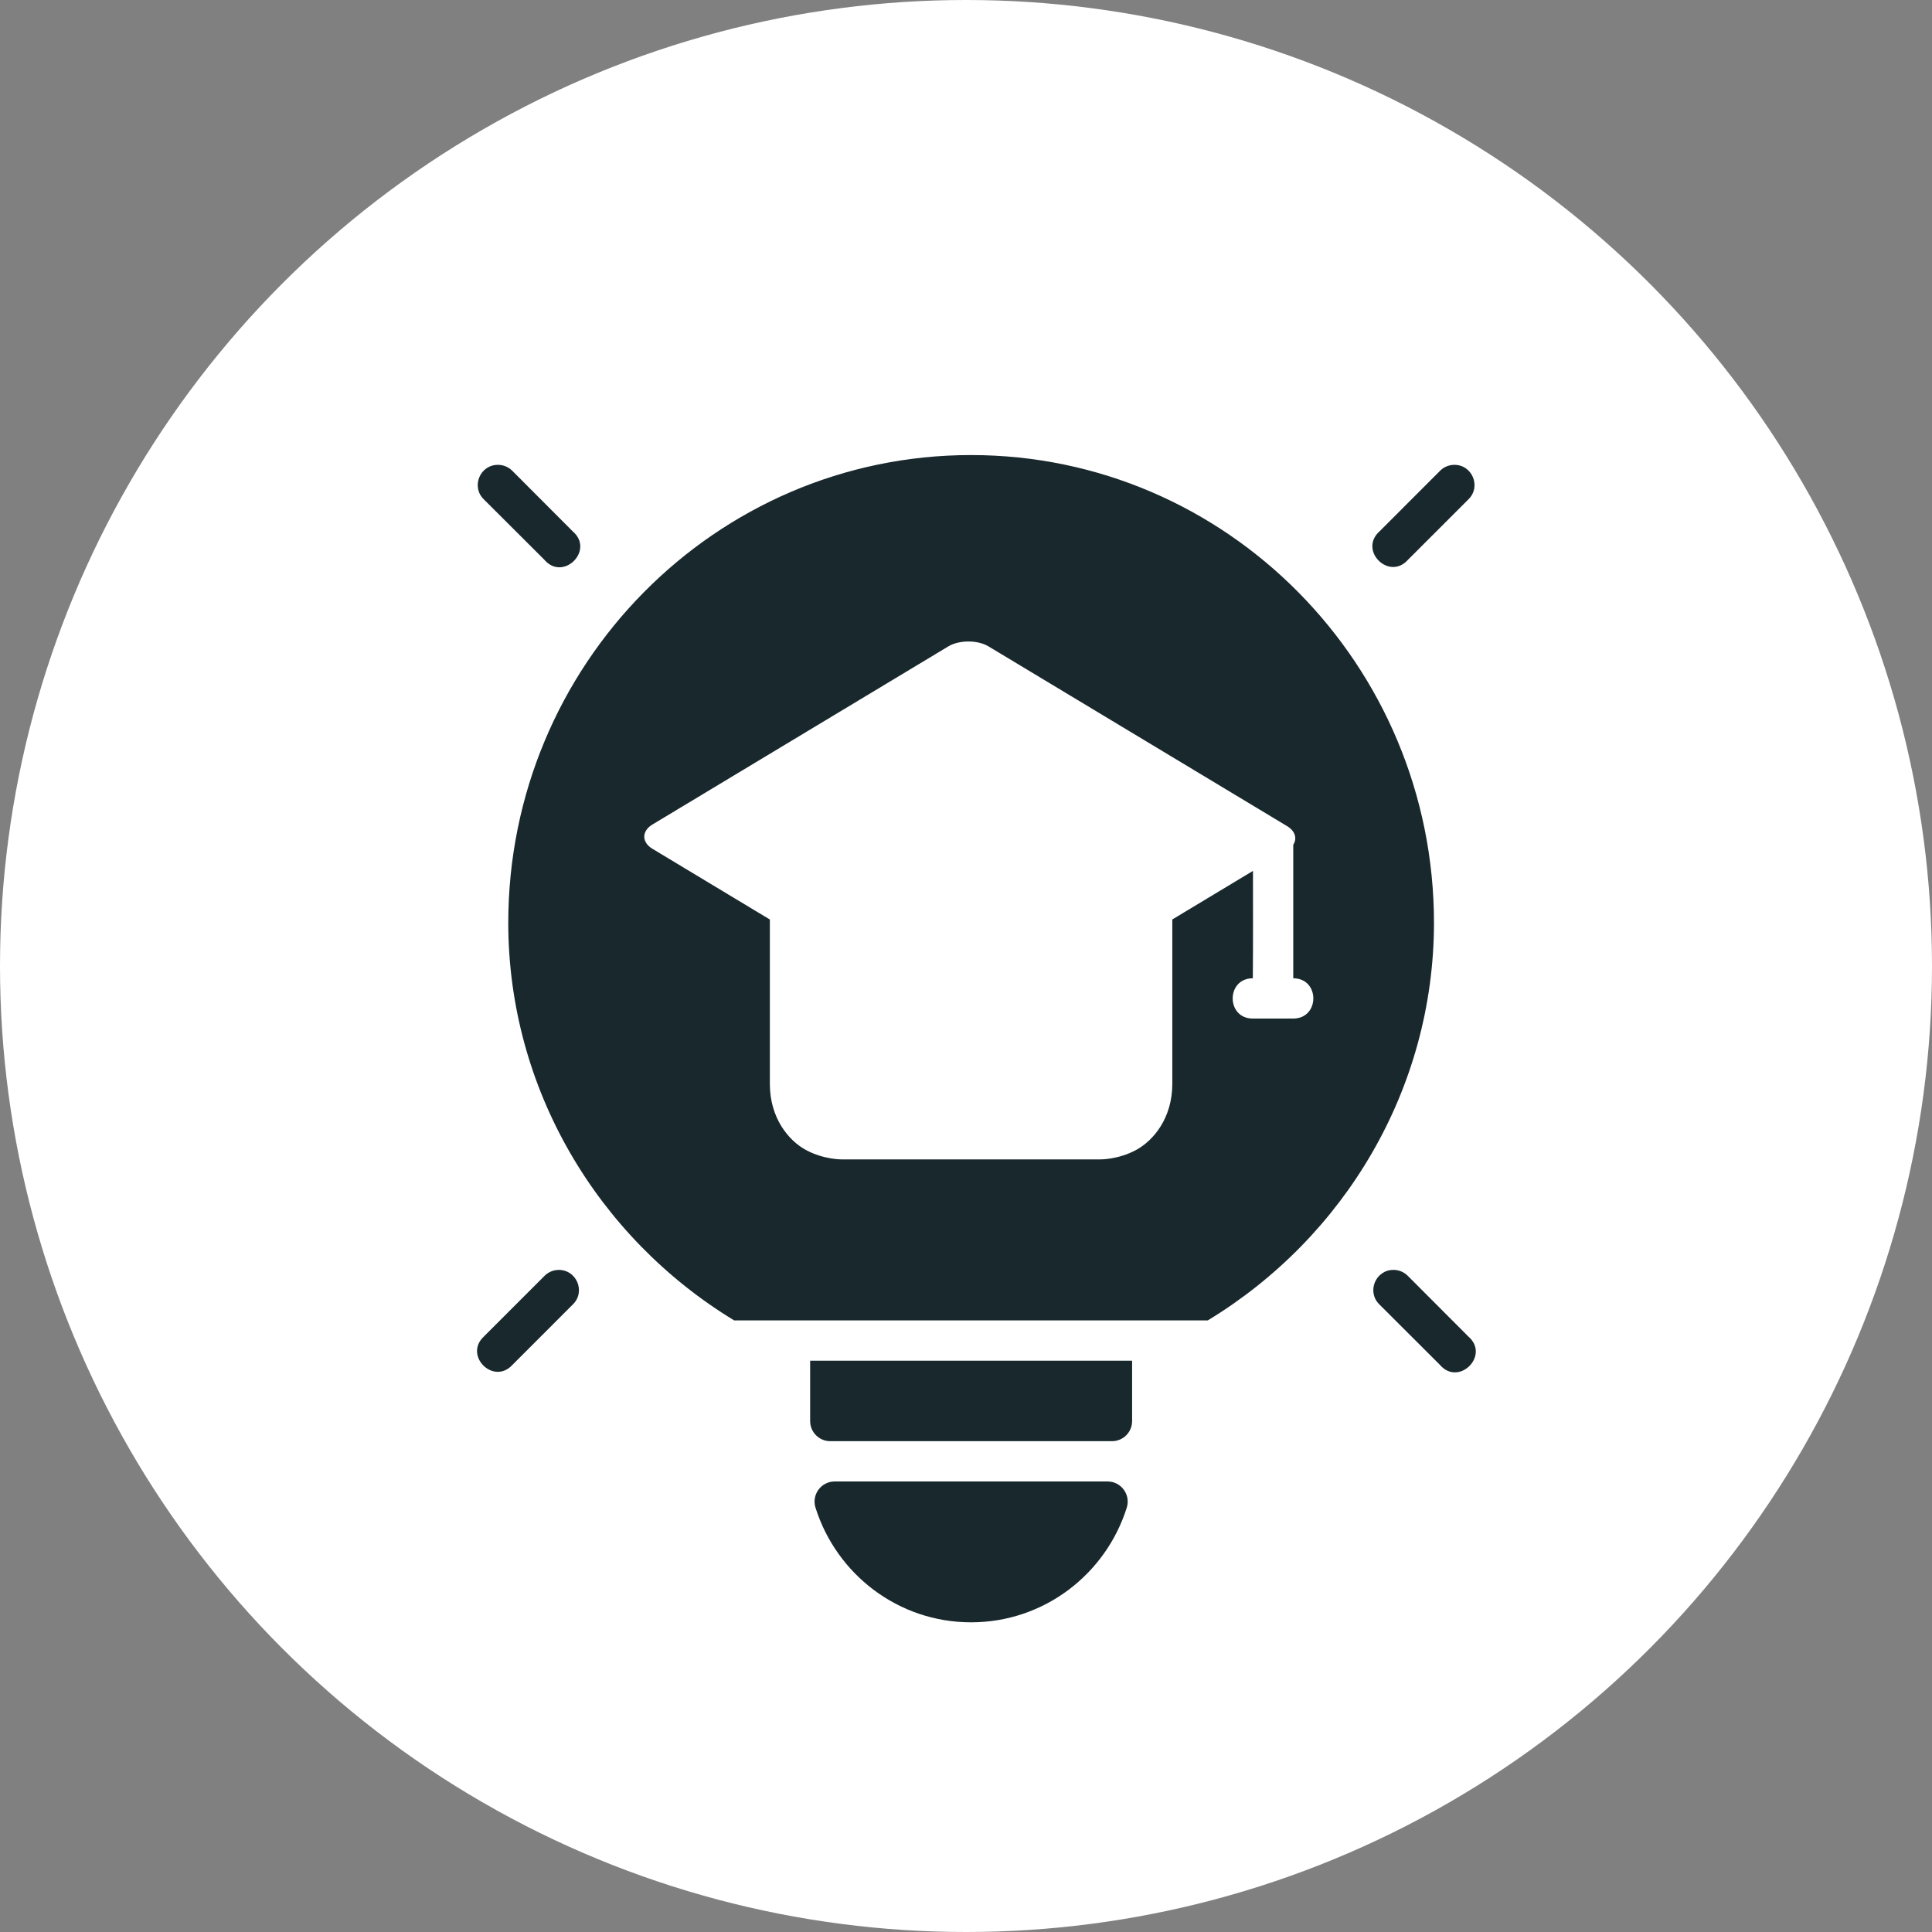
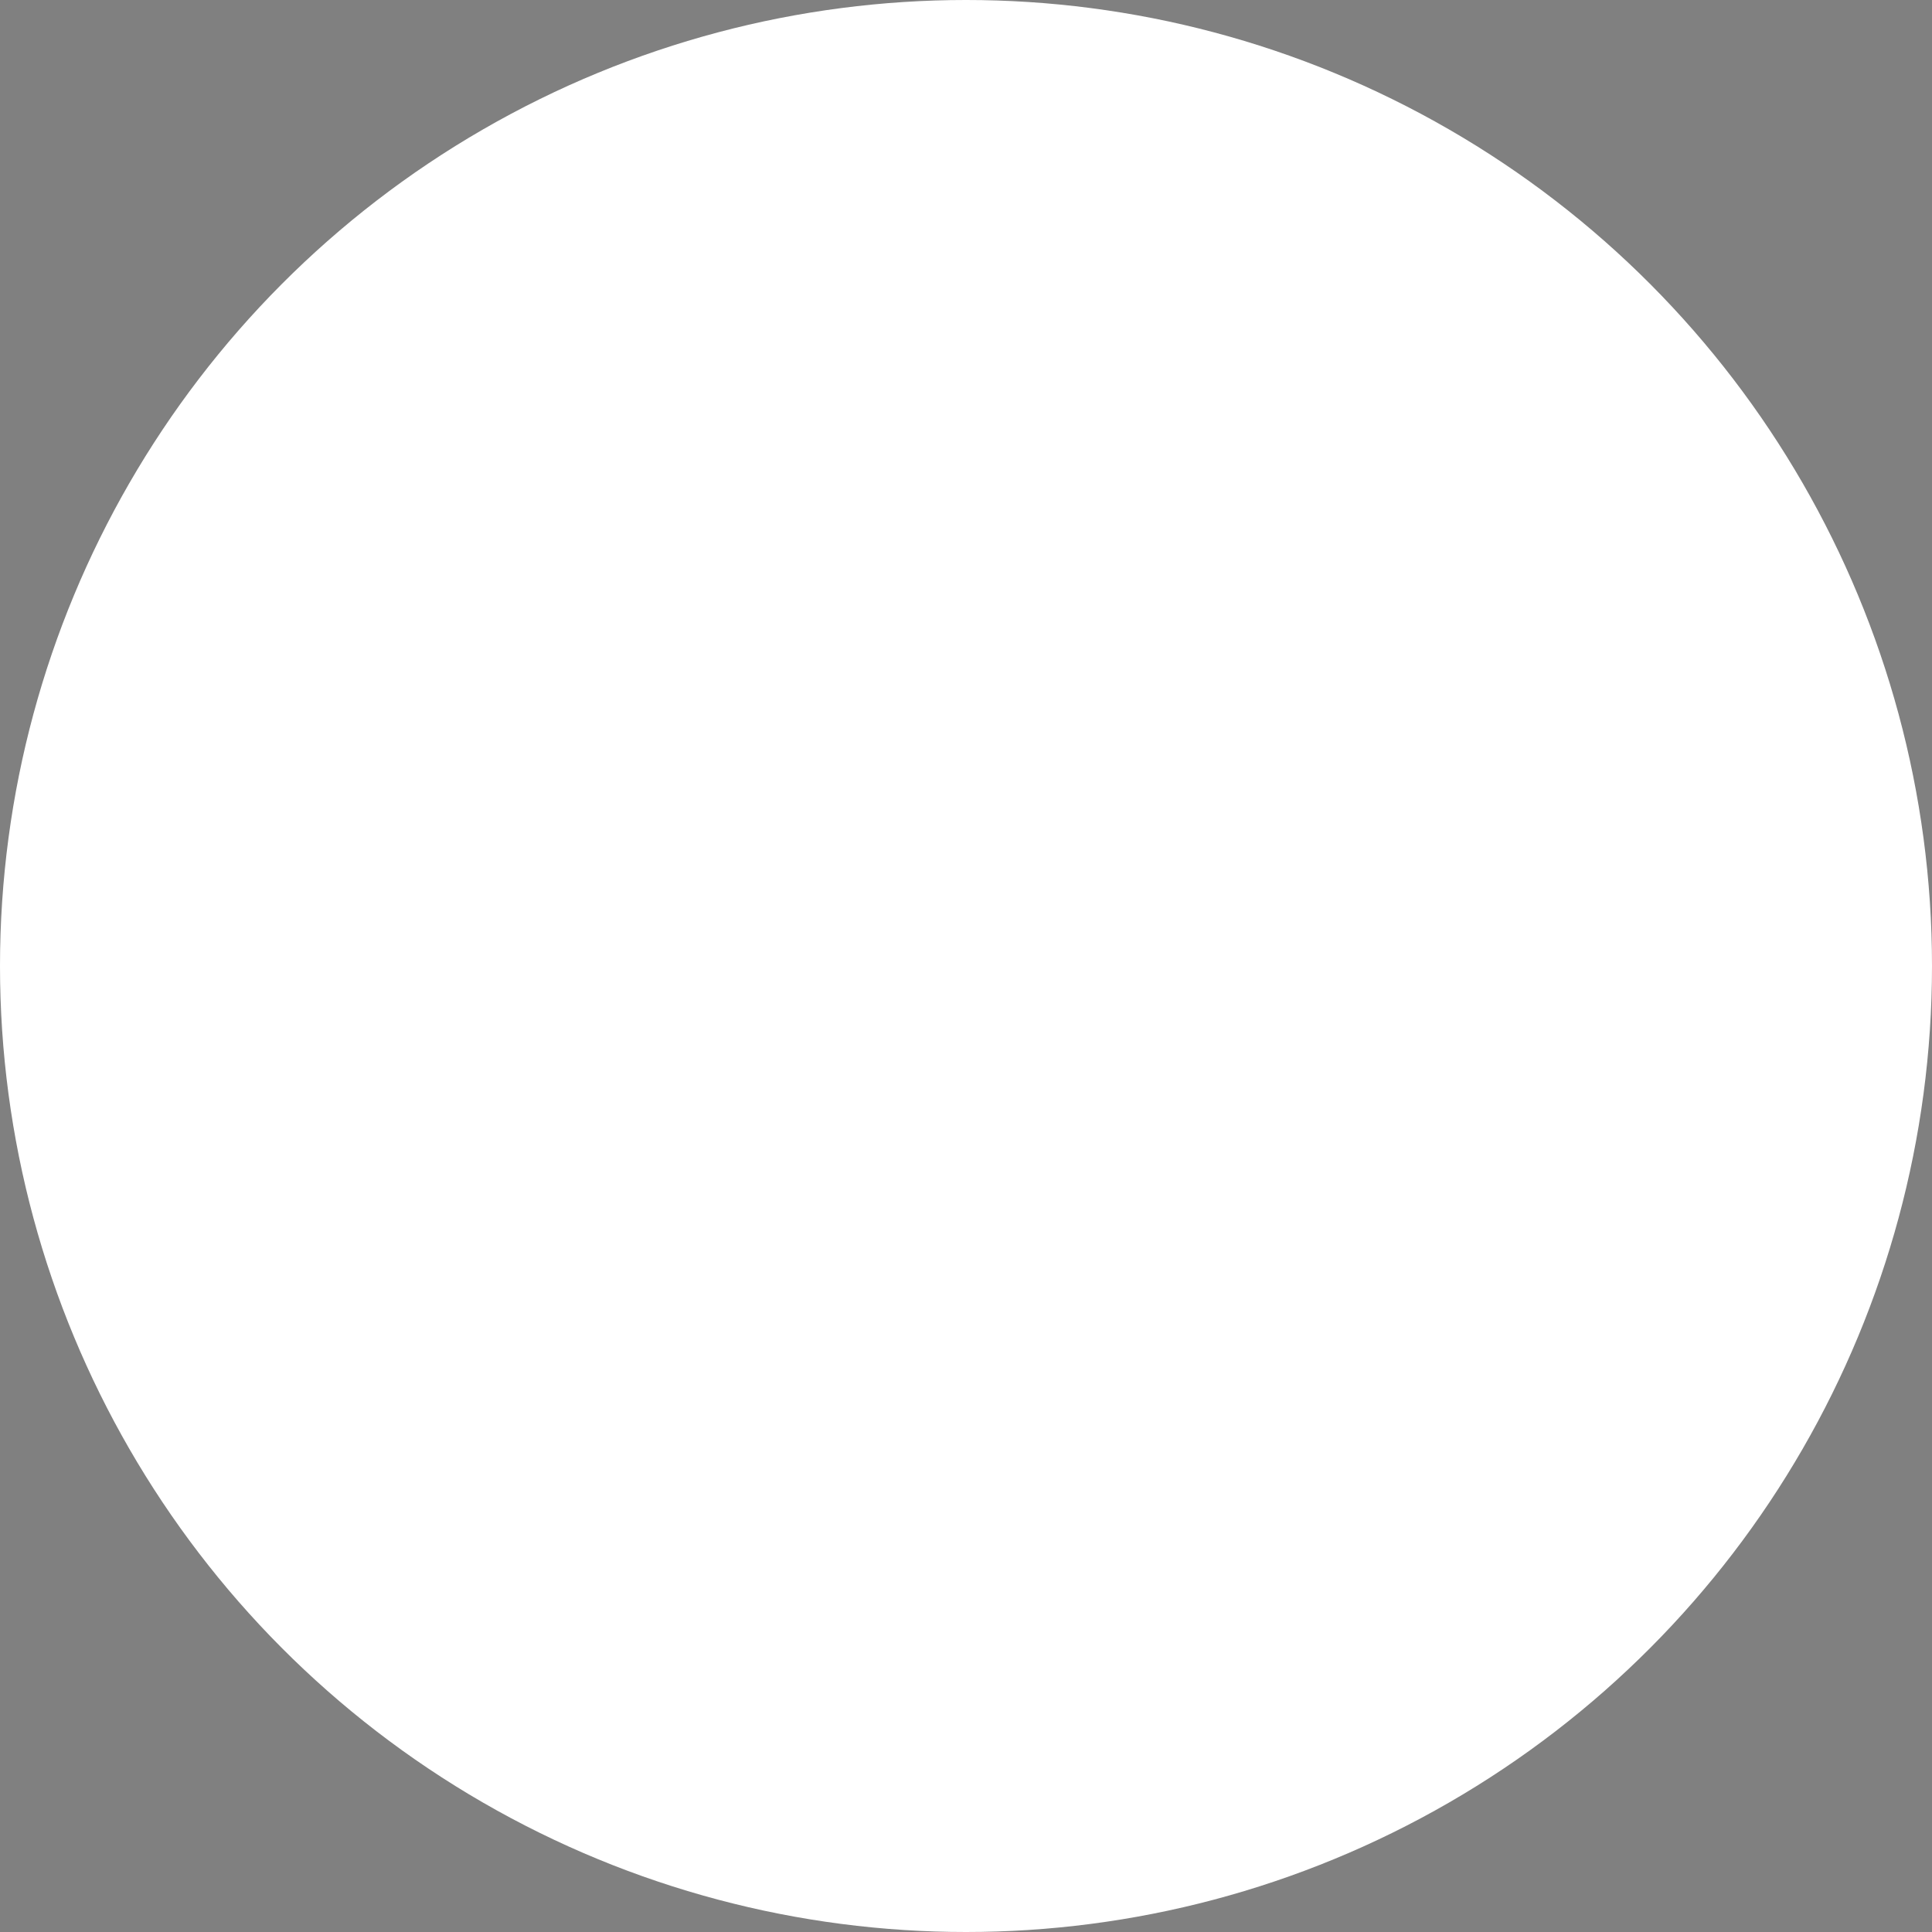
<svg xmlns="http://www.w3.org/2000/svg" width="93" height="93" viewBox="0 0 93 93" fill="none">
  <rect x="0" y="0" width="93" height="93" fill="#808080" stroke="none" />
  <circle cx="46.5" cy="46.5" r="46.5" fill="white" />
-   <path d="M46.744 21.905C34.444 21.905 24.466 32.008 24.466 44.431C24.474 52.402 28.758 59.562 35.342 63.561H58.136C64.726 59.565 69.017 52.405 69.027 44.431C69.027 32.008 59.044 21.905 46.744 21.905ZM23.967 22.376C23.095 22.376 22.667 23.439 23.295 24.043L26.205 26.946C27.113 28.006 28.631 26.487 27.571 25.58L24.667 22.669C24.483 22.481 24.23 22.375 23.967 22.376ZM69.977 22.376C69.726 22.384 69.488 22.489 69.313 22.669L66.403 25.581C65.386 26.495 66.867 27.968 67.775 26.946L70.679 24.043C71.319 23.428 70.864 22.348 69.977 22.376ZM46.621 30.879C46.974 30.88 47.326 30.959 47.586 31.116L61.958 39.768C62.349 40.004 62.449 40.365 62.253 40.663V47.091C63.546 47.094 63.54 49.034 62.246 49.03H60.307C59.014 49.03 59.014 47.091 60.307 47.091C60.321 45.385 60.314 43.641 60.314 41.922L56.431 44.26V52.177C56.431 53.811 55.531 54.905 54.672 55.365C53.812 55.823 52.971 55.809 52.971 55.809H40.519C40.519 55.809 39.67 55.824 38.81 55.365C37.951 54.905 37.058 53.811 37.058 52.177V44.262L31.403 40.856C30.883 40.543 30.883 40.004 31.403 39.691L45.654 31.112C45.914 30.955 46.268 30.879 46.621 30.879ZM67.082 61.128C66.209 61.124 65.775 62.188 66.403 62.795L69.313 65.7C70.221 66.759 71.739 65.241 70.679 64.333L67.775 61.423C67.593 61.236 67.343 61.129 67.082 61.128ZM26.869 61.13C26.618 61.137 26.38 61.243 26.205 61.423L23.295 64.333C22.305 65.247 23.757 66.694 24.667 65.7L27.571 62.795C28.208 62.18 27.754 61.104 26.869 61.13ZM38.998 65.499V68.401C38.996 68.937 39.429 69.373 39.965 69.374H53.529C54.065 69.373 54.498 68.937 54.496 68.401V65.499H38.998ZM40.178 71.313C39.525 71.314 39.06 71.948 39.255 72.572C40.264 75.777 43.234 78.093 46.744 78.093C50.254 78.093 53.23 75.777 54.239 72.572C54.434 71.948 53.968 71.314 53.315 71.313H40.178Z" fill="#18282D" />
</svg>